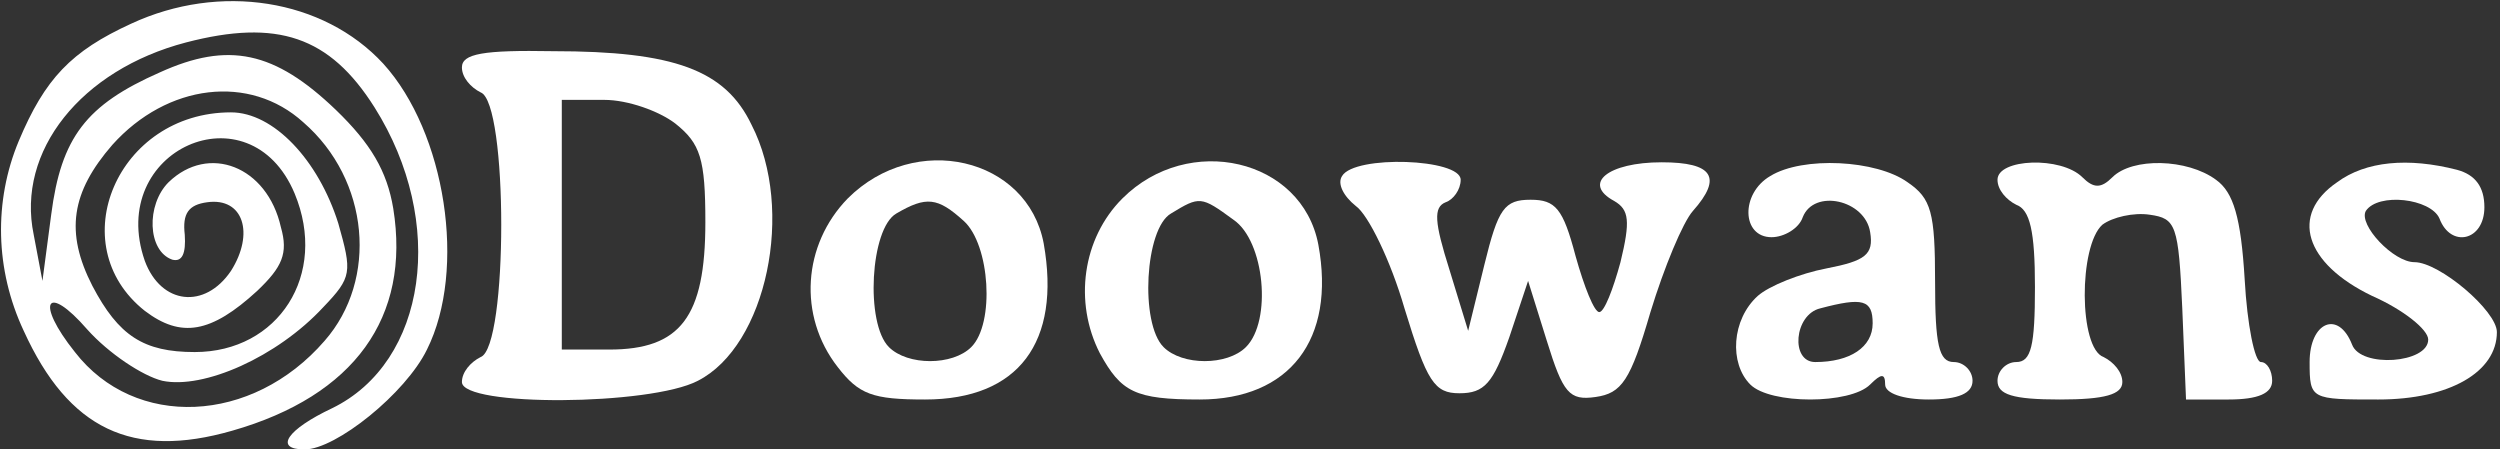
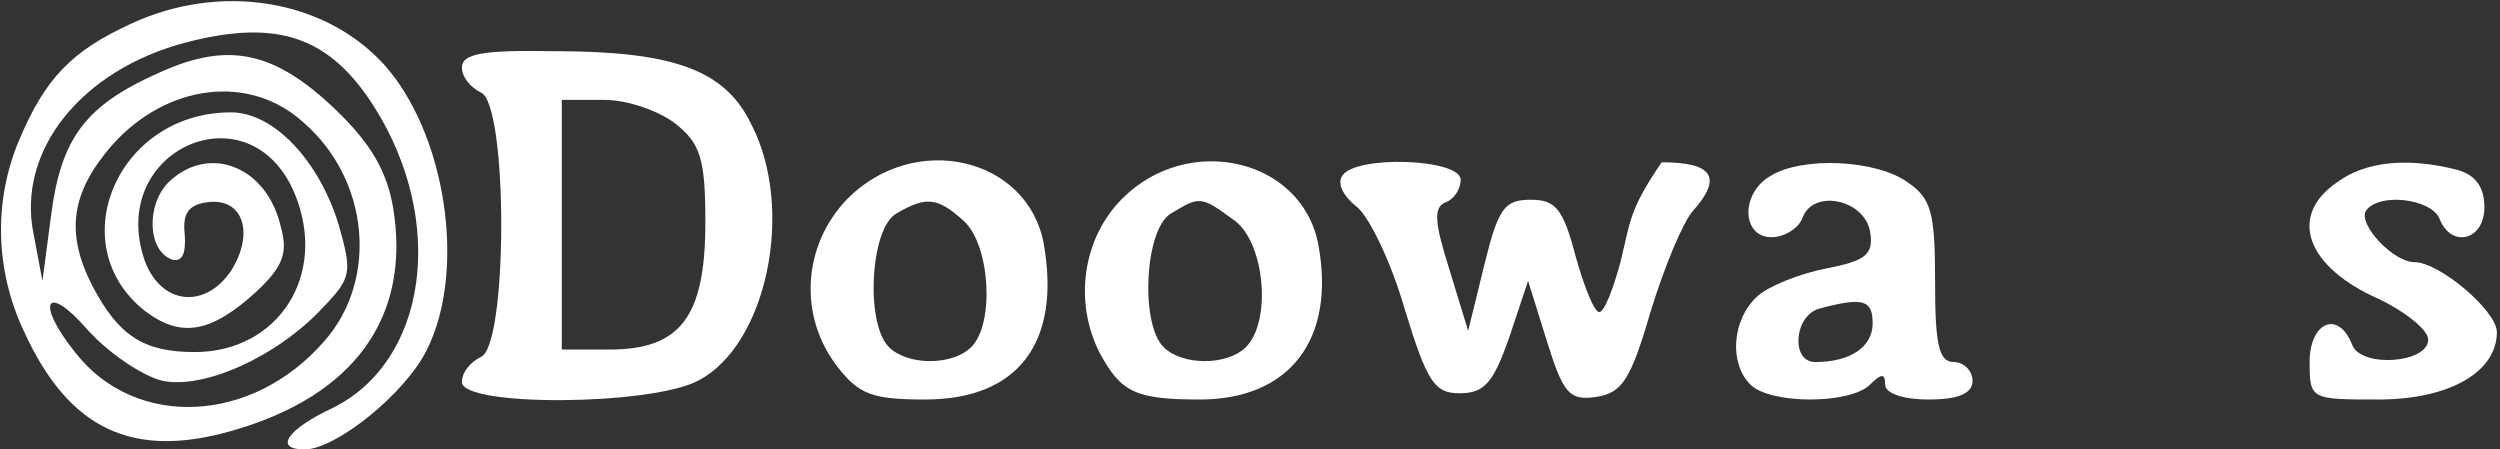
<svg xmlns="http://www.w3.org/2000/svg" width="267" height="48" viewBox="0 0 267 48" fill="none">
  <rect x="0" y="0" width="267" height="48" fill="#333333" stroke="none" />
  <path d="M14 2.533C7.6 5.467 4.8 8.4 2 15.067C-0.667 21.467 -0.533 28.8 2.533 35.333C7.333 45.867 14.133 49.067 24.8 46C37.867 42.267 43.867 33.867 42 22.267C41.333 18.267 39.6 15.333 35.867 11.733C29.333 5.467 24.4 4.4 17.067 7.733C9.2 11.2 6.533 14.667 5.467 22.933L4.533 30L3.6 25.067C1.733 16.133 8.667 7.467 19.867 4.533C29.6 2 35.2 3.867 40 11.467C47.733 23.733 45.6 38.667 35.467 43.6C30.667 45.867 29.2 48 32.533 48C35.867 48 43.333 42 45.6 37.333C49.867 28.8 47.6 14.133 40.933 6.8C34.533 -0.133 23.467 -1.867 14 2.533ZM32.4 13.067C39.467 19.2 40.4 29.867 34.667 36.4C26.933 45.333 14.4 45.867 8 37.6C3.733 32.267 4.933 30.133 9.333 35.2C11.6 37.733 15.2 40.133 17.333 40.667C21.733 41.6 29.6 38.133 34.533 32.8C37.6 29.6 37.6 29.067 36.133 23.867C34 17.067 29.2 12 24.667 12C12.533 12 6.533 26.133 15.467 33.2C19.333 36.133 22.533 35.6 27.467 31.067C30.133 28.533 30.8 27.067 30 24.267C28.533 17.733 22.267 15.333 18 19.467C15.6 21.867 15.733 26.8 18.4 27.733C19.467 28 19.867 27.067 19.733 25.067C19.467 22.8 20.133 21.867 22.133 21.6C26 21.067 27.2 24.933 24.667 28.933C21.867 33.067 17.2 32.533 15.467 27.867C11.333 16 26.667 9.2 31.467 20.667C35.067 29.333 29.733 37.6 20.8 37.6C15.333 37.6 12.667 35.867 9.867 30.533C6.933 24.8 7.6 20.533 12 15.467C17.867 8.933 26.667 7.867 32.4 13.067Z" fill="white" />
  <path d="M49.333 7.2C49.333 8.267 50.267 9.333 51.333 9.867C54.267 10.933 54.267 37.067 51.333 38.133C50.267 38.667 49.333 39.733 49.333 40.8C49.333 43.467 69.467 43.333 74.533 40.667C81.867 36.933 84.933 22.4 80.267 13.333C77.467 7.467 72 5.467 59.067 5.467C51.6 5.333 49.333 5.733 49.333 7.2ZM72.133 13.2C74.8 15.333 75.333 16.933 75.333 23.733C75.333 33.867 72.667 37.333 65.067 37.333H60V24V10.667H64.533C67.067 10.667 70.4 11.867 72.133 13.2Z" fill="white" />
  <path d="M90.533 21.2C85.733 26.133 85.2 33.733 89.467 39.2C91.733 42.133 93.2 42.667 98.8 42.667C108.8 42.667 113.333 36.533 111.467 26C109.733 16.8 97.733 14 90.533 21.2ZM102.933 23.6C105.733 26.133 106.267 34.533 103.733 37.067C101.733 39.067 96.933 39.067 94.933 37.067C92.4 34.533 92.933 24.4 95.733 22.8C98.933 20.933 100.133 21.067 102.933 23.6Z" fill="white" />
  <path d="M119.867 21.2C115.6 25.467 114.667 32.267 117.467 37.733C119.733 41.867 121.2 42.667 128.133 42.667C137.733 42.667 142.667 36.267 140.8 26.133C139.067 16.933 126.933 14.133 119.867 21.2ZM131.733 23.467C135.067 25.733 135.867 34.267 133.067 37.067C131.067 39.067 126.267 39.067 124.267 37.067C121.733 34.533 122.267 24.4 125.067 22.8C128.133 20.933 128.267 20.933 131.733 23.467Z" fill="white" />
-   <path d="M143.333 18.8C142.8 19.6 143.467 20.933 144.8 22C146.133 22.933 148.533 27.867 150 32.933C152.4 40.8 153.2 42 155.867 42C158.533 42 159.467 40.933 161.2 36L163.2 30L165.2 36.4C166.933 42 167.6 42.8 170.4 42.4C173.2 42 174.133 40.667 176.267 33.333C177.733 28.533 179.733 23.733 180.8 22.533C184 18.933 182.933 17.333 177.467 17.333C171.733 17.333 168.933 19.6 172.4 21.467C174 22.4 174.133 23.6 173.067 28C172.267 30.933 171.333 33.333 170.8 33.333C170.267 33.333 169.2 30.667 168.267 27.333C166.933 22.267 166.133 21.333 163.467 21.333C160.667 21.333 160 22.267 158.533 28.267L156.8 35.333L154.8 28.8C153.2 23.733 153.067 22.133 154.4 21.6C155.2 21.333 156 20.267 156 19.2C156 16.933 144.667 16.533 143.333 18.8Z" fill="white" />
+   <path d="M143.333 18.8C142.8 19.6 143.467 20.933 144.8 22C146.133 22.933 148.533 27.867 150 32.933C152.4 40.8 153.2 42 155.867 42C158.533 42 159.467 40.933 161.2 36L163.2 30L165.2 36.4C166.933 42 167.6 42.8 170.4 42.4C173.2 42 174.133 40.667 176.267 33.333C177.733 28.533 179.733 23.733 180.8 22.533C184 18.933 182.933 17.333 177.467 17.333C174 22.4 174.133 23.6 173.067 28C172.267 30.933 171.333 33.333 170.8 33.333C170.267 33.333 169.2 30.667 168.267 27.333C166.933 22.267 166.133 21.333 163.467 21.333C160.667 21.333 160 22.267 158.533 28.267L156.8 35.333L154.8 28.8C153.2 23.733 153.067 22.133 154.4 21.6C155.2 21.333 156 20.267 156 19.2C156 16.933 144.667 16.533 143.333 18.8Z" fill="white" />
  <path d="M189.067 18.8C185.867 20.667 186 25.333 189.2 25.333C190.533 25.333 192.133 24.4 192.533 23.2C193.733 20.133 199.2 21.333 199.733 24.8C200.133 27.2 199.2 27.867 195.067 28.667C192.267 29.2 188.933 30.533 187.733 31.6C184.933 34.133 184.667 38.8 186.933 41.067C189.067 43.2 197.6 43.2 199.733 41.067C200.933 39.867 201.333 39.867 201.333 41.067C201.333 42 203.2 42.667 206 42.667C209.2 42.667 210.667 42 210.667 40.667C210.667 39.6 209.733 38.667 208.667 38.667C207.067 38.667 206.667 36.8 206.667 30.133C206.667 22.667 206.267 21.2 203.733 19.467C200.4 17.067 192.533 16.667 189.067 18.8ZM200 34.533C200 37.067 197.6 38.667 193.867 38.667C191.2 38.667 191.6 33.6 194.4 32.933C198.933 31.733 200 32 200 34.533Z" fill="white" />
-   <path d="M213.333 19.2C213.333 20.267 214.267 21.333 215.333 21.867C216.8 22.4 217.333 24.667 217.333 30.667C217.333 36.933 216.933 38.667 215.333 38.667C214.267 38.667 213.333 39.6 213.333 40.667C213.333 42.133 214.933 42.667 220 42.667C224.8 42.667 226.667 42.133 226.667 40.8C226.667 39.733 225.733 38.667 224.667 38.133C222 37.2 222 26.267 224.533 24C225.6 23.2 227.867 22.667 229.6 22.933C232.4 23.333 232.667 24 233.067 32.933L233.467 42.667H238C241.2 42.667 242.667 42 242.667 40.667C242.667 39.6 242.133 38.667 241.467 38.667C240.8 38.667 240 34.667 239.733 29.867C239.333 23.2 238.533 20.533 236.667 19.2C233.6 16.933 227.733 16.8 225.6 18.933C224.4 20.133 223.6 20.133 222.4 18.933C220.133 16.667 213.333 16.933 213.333 19.2Z" fill="white" />
  <path d="M249.6 19.467C244.533 22.933 246.133 28.133 253.333 31.6C256.667 33.067 259.333 35.2 259.333 36.267C259.333 38.8 252.133 39.333 251.2 36.8C249.733 33.067 246.667 34.4 246.667 38.667C246.667 42.667 246.8 42.667 254 42.667C261.6 42.667 266.667 39.733 266.667 35.467C266.667 33.2 260.533 28 257.867 28C255.6 28 251.867 24 252.667 22.533C254 20.533 259.6 21.2 260.533 23.333C261.733 26.533 265.333 25.733 265.333 22.133C265.333 20 264.4 18.667 262.4 18.133C257.2 16.8 252.667 17.2 249.6 19.467Z" fill="white" />
</svg>